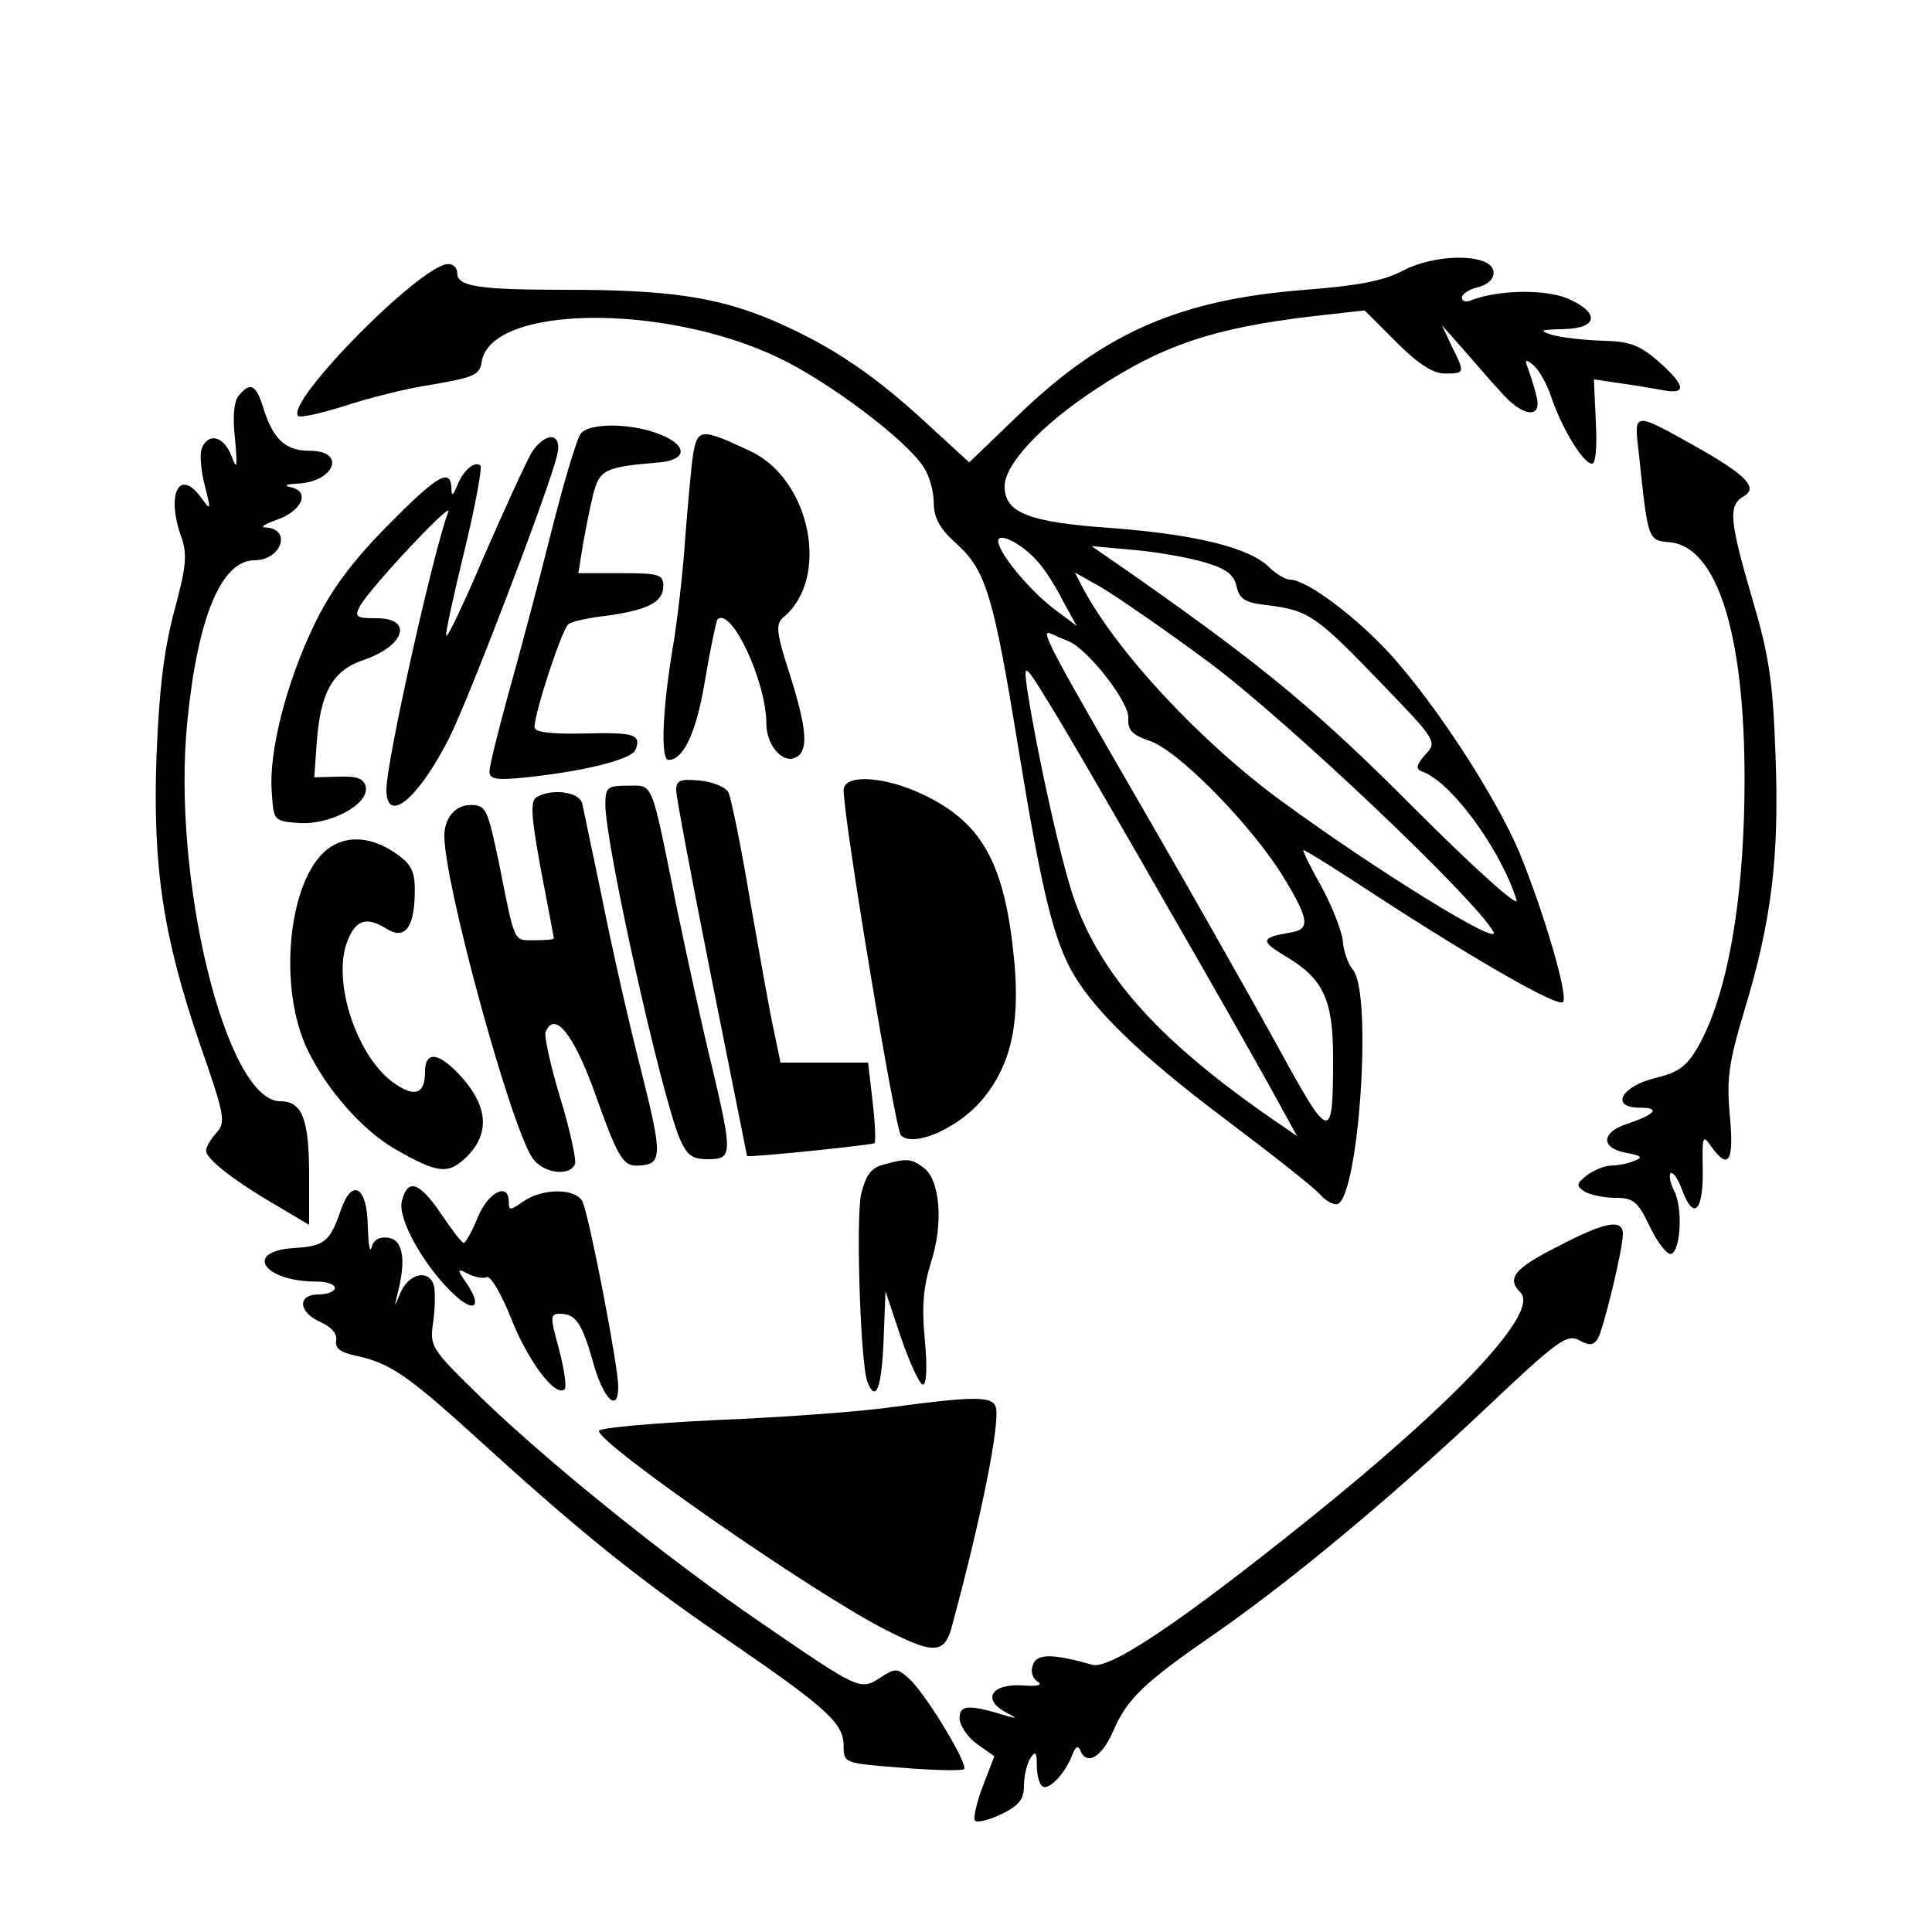
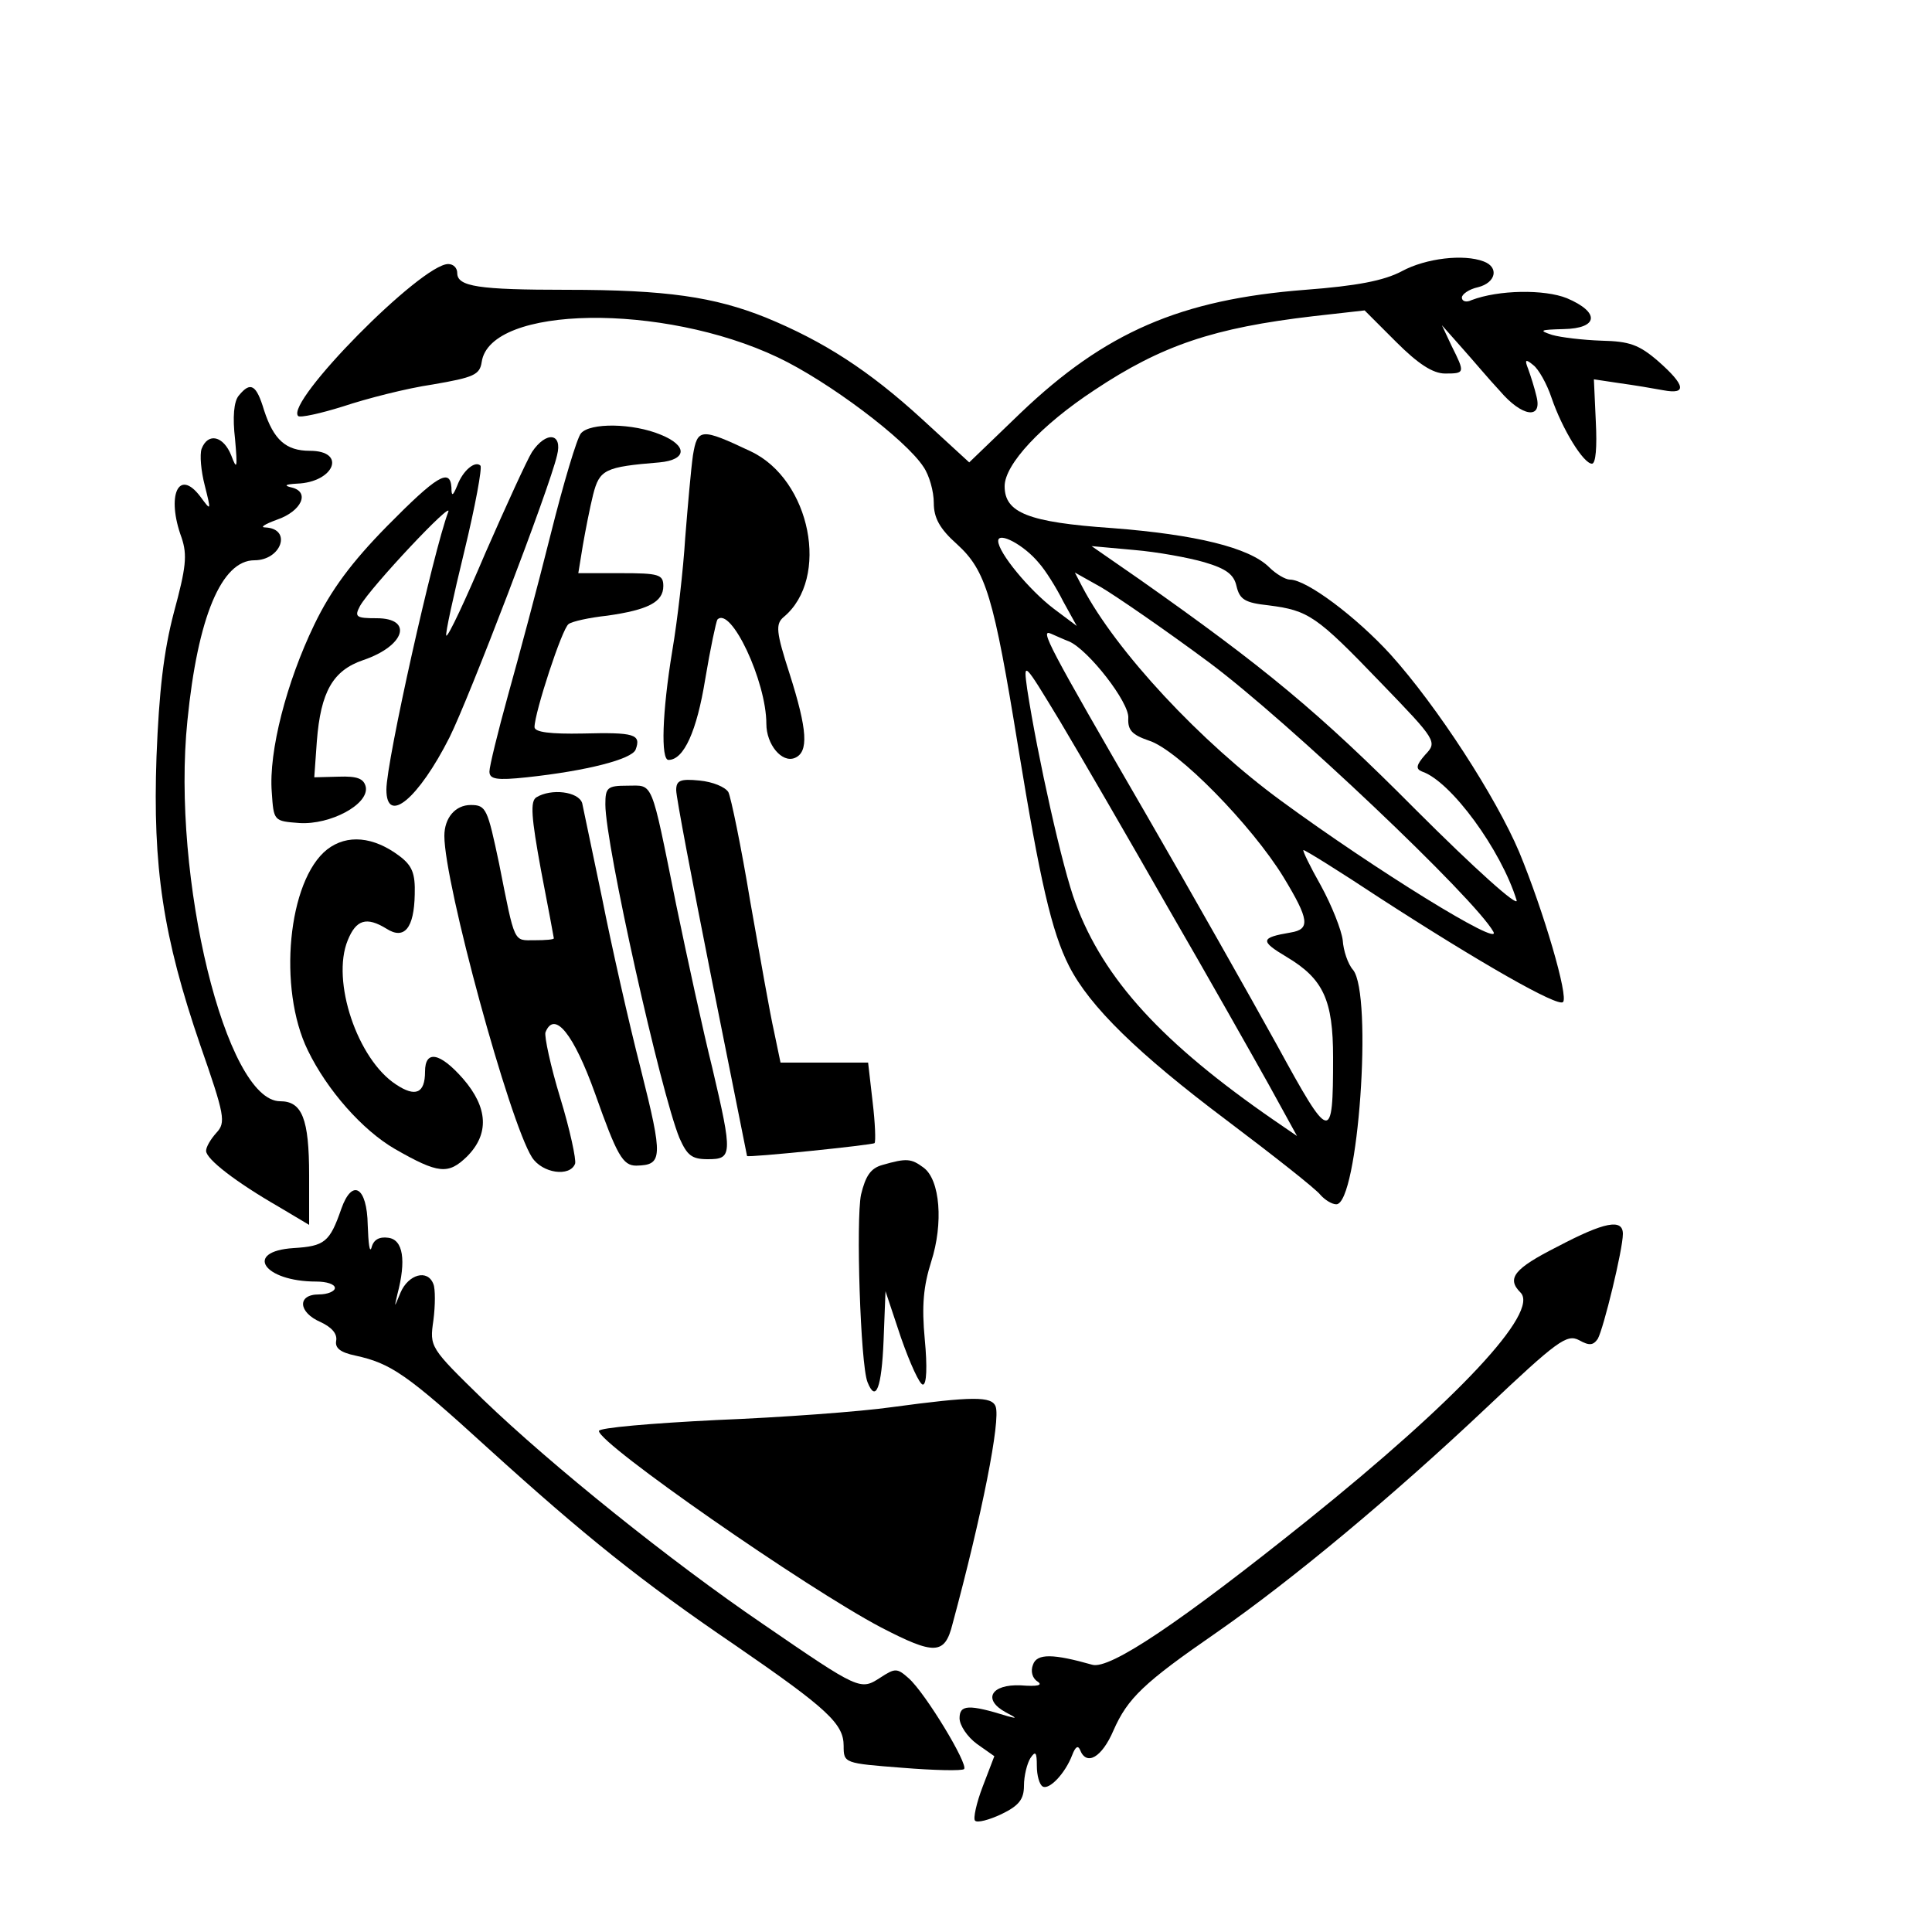
<svg xmlns="http://www.w3.org/2000/svg" version="1.0" width="225pt" height="225pt" viewBox="0 0 300 300" preserveAspectRatio="xMidYMid meet">
  <g transform="translate(0,300) scale(0.1,-0.1)" fill="#000000" stroke="none">
    <path d="M2177 2579 c-28 -15 -71 -23 -150 -29 -194 -15 -311 -66 -442 -191 l-80 -77 -73 67 c-83 76 -153 121 -243 158 -80 32 -154 43 -309 43 -137 0 -170 5 -170 26 0 8 -6 14 -14 14 -42 0 -254 -215 -233 -236 3 -3 35 4 70 15 36 12 98 28 139 34 64 11 73 15 76 35 13 88 281 92 460 7 78 -37 198 -127 226 -170 9 -13 16 -38 16 -56 0 -23 9 -40 36 -64 45 -41 57 -81 95 -315 34 -208 52 -287 79 -340 32 -63 107 -136 244 -239 73 -55 139 -107 146 -116 7 -8 18 -15 25 -15 34 0 57 326 26 364 -8 9 -15 30 -16 46 -2 16 -17 54 -34 85 -17 30 -29 55 -27 55 3 0 56 -33 118 -74 156 -101 277 -170 285 -162 9 8 -30 141 -68 233 -36 85 -127 226 -200 307 -53 58 -130 116 -156 116 -7 0 -22 9 -32 19 -31 31 -115 51 -244 61 -131 9 -167 24 -167 65 0 34 57 95 139 149 105 70 186 97 340 115 l80 9 49 -49 c34 -34 57 -49 76 -49 31 0 31 1 10 43 l-15 32 31 -35 c17 -19 43 -50 59 -67 34 -40 66 -45 57 -9 -3 13 -9 32 -13 43 -6 15 -4 16 8 6 8 -6 21 -29 28 -50 17 -50 50 -103 63 -103 6 0 8 26 6 65 l-3 66 40 -6 c22 -3 52 -8 68 -11 37 -7 34 8 -8 45 -30 26 -45 31 -88 32 -29 1 -63 5 -77 9 -21 7 -19 8 18 9 54 1 57 26 5 48 -35 14 -106 13 -148 -3 -8 -4 -15 -2 -15 4 0 5 11 13 25 16 28 7 33 31 9 40 -31 12 -90 5 -127 -15z m-564 -453 c10 -11 27 -38 38 -60 l21 -38 -36 27 c-38 29 -86 87 -86 105 0 15 40 -6 63 -34z m257 1 c34 -10 46 -19 50 -37 5 -21 13 -26 50 -30 62 -8 74 -16 174 -120 87 -90 88 -92 69 -112 -14 -16 -15 -22 -5 -26 45 -15 123 -122 147 -200 3 -12 -65 49 -157 141 -151 152 -235 221 -428 357 l-75 52 66 -6 c36 -3 85 -12 109 -19z m8 -156 c122 -91 413 -367 441 -418 13 -25 -183 96 -329 203 -126 92 -257 233 -309 332 l-12 23 41 -23 c22 -13 98 -65 168 -117z m-218 33 c30 -13 94 -95 92 -119 -1 -19 6 -26 32 -35 45 -14 160 -132 209 -212 40 -66 42 -81 11 -86 -47 -8 -48 -13 -6 -38 57 -34 72 -67 72 -156 0 -134 -4 -133 -87 19 -42 76 -133 237 -203 358 -153 264 -166 289 -148 281 7 -3 20 -9 28 -12z m154 -414 c62 -107 132 -231 156 -274 l44 -80 -35 24 c-174 120 -265 219 -309 338 -20 53 -59 228 -75 332 -6 44 -6 44 51 -50 31 -52 107 -183 168 -290z" />
    <path d="M371 2386 c-8 -9 -10 -34 -6 -68 4 -45 3 -49 -6 -25 -12 30 -36 36 -46 10 -3 -9 -1 -34 5 -57 10 -40 10 -40 -7 -17 -34 45 -53 1 -29 -64 9 -27 7 -46 -12 -116 -16 -61 -23 -123 -27 -224 -6 -171 10 -279 68 -448 38 -109 40 -120 25 -136 -9 -10 -16 -22 -16 -28 0 -13 47 -49 113 -87 l47 -28 0 77 c0 88 -11 115 -45 115 -84 0 -169 347 -144 591 16 161 53 249 104 249 42 0 59 49 17 51 -9 0 -1 5 18 12 38 13 52 43 23 50 -13 3 -10 5 8 6 58 2 78 51 20 51 -37 0 -56 17 -71 63 -12 40 -21 45 -39 23z" />
-     <path d="M2545 2294 c14 -134 14 -133 48 -136 80 -8 123 -167 115 -427 -5 -158 -30 -283 -71 -356 -18 -31 -30 -40 -67 -49 -53 -13 -70 -46 -24 -46 33 0 25 -10 -19 -25 -41 -13 -42 -38 -2 -45 25 -5 27 -7 12 -13 -10 -4 -26 -7 -36 -7 -9 0 -26 -7 -37 -15 -16 -13 -17 -16 -4 -25 8 -5 30 -10 48 -10 28 0 35 -5 54 -45 12 -25 27 -44 33 -42 15 5 18 72 5 97 -6 12 -9 24 -6 28 4 3 12 -9 18 -26 18 -48 33 -33 32 32 -1 52 0 55 13 36 27 -38 36 -24 29 48 -5 57 -2 81 23 164 42 139 54 237 48 396 -4 114 -10 154 -36 242 -35 120 -38 145 -14 159 24 13 5 33 -71 76 -102 57 -99 57 -91 -11z" />
    <path d="M902 2327 c-6 -7 -27 -77 -47 -157 -20 -80 -50 -192 -66 -249 -16 -58 -29 -111 -29 -119 0 -12 11 -14 58 -9 93 10 163 28 169 43 9 24 -2 27 -82 25 -50 -1 -75 2 -75 10 0 22 43 154 53 160 5 4 32 10 60 13 63 9 87 21 87 46 0 18 -7 20 -66 20 l-66 0 7 43 c4 23 11 59 16 79 10 39 18 43 103 50 43 4 44 26 2 43 -43 18 -110 19 -124 2z" />
    <path d="M1076 2293 c-3 -21 -8 -78 -12 -128 -3 -49 -12 -128 -20 -175 -16 -97 -18 -170 -6 -170 24 0 44 45 57 125 8 48 17 90 19 93 21 21 76 -96 76 -162 0 -32 24 -61 44 -53 22 9 20 43 -8 131 -21 65 -22 77 -9 88 72 60 42 213 -51 257 -78 37 -83 36 -90 -6z" />
    <path d="M826 2298 c-8 -13 -40 -83 -72 -156 -31 -73 -58 -131 -61 -129 -2 2 11 61 28 131 17 70 28 130 25 133 -8 8 -27 -7 -36 -31 -7 -17 -9 -17 -9 -3 -2 31 -23 18 -100 -60 -55 -56 -87 -99 -113 -153 -43 -89 -71 -197 -66 -260 3 -45 3 -45 43 -48 48 -3 108 29 103 56 -3 13 -13 17 -42 16 l-38 -1 4 56 c6 77 25 110 72 126 65 22 78 65 21 65 -32 0 -35 2 -26 19 17 30 146 167 137 146 -23 -61 -96 -387 -96 -431 0 -56 50 -14 98 81 30 60 155 386 167 438 9 35 -17 38 -39 5z" />
    <path d="M1050 1773 c0 -11 25 -142 55 -293 30 -151 55 -274 55 -275 0 -3 195 17 198 20 2 2 1 31 -3 64 l-7 61 -68 0 -68 0 -10 48 c-6 26 -22 117 -37 202 -14 85 -30 162 -34 170 -5 8 -24 16 -45 18 -30 3 -36 0 -36 -15z" />
-     <path d="M1310 1773 c0 -46 80 -527 89 -536 19 -19 87 10 125 54 45 53 60 117 51 216 -14 149 -48 213 -137 257 -62 31 -128 35 -128 9z" />
    <path d="M940 1751 c0 -63 86 -447 115 -518 12 -27 19 -33 44 -33 38 0 39 6 7 142 -14 56 -39 171 -56 253 -40 198 -35 185 -76 185 -31 0 -34 -3 -34 -29z" />
    <path d="M833 1762 c-10 -6 -8 -31 7 -113 11 -57 20 -105 20 -106 0 -2 -13 -3 -30 -3 -33 0 -30 -7 -55 119 -18 85 -20 91 -44 91 -24 0 -41 -20 -41 -48 0 -74 101 -444 136 -499 16 -25 59 -31 67 -10 2 6 -8 53 -23 102 -15 49 -25 96 -23 102 14 35 44 -3 77 -95 34 -96 43 -112 64 -112 41 1 42 11 7 150 -19 74 -46 194 -60 265 -15 72 -29 138 -31 148 -6 18 -48 23 -71 9z" />
    <path d="M508 1681 c-61 -48 -77 -216 -30 -312 30 -62 85 -124 135 -153 68 -39 83 -40 112 -12 35 35 33 76 -6 121 -36 41 -59 45 -59 11 0 -34 -15 -40 -45 -20 -60 39 -101 161 -75 224 13 32 29 37 60 18 28 -18 43 1 44 53 1 33 -4 45 -24 60 -40 30 -81 34 -112 10z" />
    <path d="M1370 1191 c-18 -5 -26 -17 -33 -46 -8 -39 -1 -263 10 -291 13 -33 22 -9 25 64 l3 77 24 -72 c14 -40 29 -73 34 -73 6 0 7 28 3 70 -5 53 -2 83 10 121 19 59 14 127 -12 146 -19 14 -26 15 -64 4z" />
-     <path d="M624 1135 c-7 -27 34 -101 81 -145 31 -29 44 -20 21 15 -17 25 -17 26 1 17 10 -5 23 -8 29 -5 6 2 23 -27 38 -65 26 -66 69 -123 83 -109 3 4 -1 32 -9 62 -14 51 -14 55 2 55 24 0 34 -16 50 -72 16 -60 40 -84 40 -41 0 31 -43 255 -55 286 -9 22 -62 23 -93 1 -20 -14 -22 -14 -22 0 0 31 -32 15 -48 -24 -9 -22 -19 -40 -22 -40 -3 0 -18 20 -35 45 -34 50 -52 56 -61 20z" />
    <path d="M530 1123 c-18 -52 -26 -58 -74 -61 -78 -5 -47 -52 35 -52 16 0 29 -4 29 -10 0 -5 -11 -10 -25 -10 -34 0 -32 -28 3 -43 17 -8 26 -18 24 -29 -2 -11 6 -18 30 -23 55 -12 80 -29 206 -144 150 -136 237 -206 384 -306 144 -99 168 -122 168 -156 0 -27 1 -27 91 -34 49 -4 93 -5 96 -2 7 7 -60 118 -86 141 -18 16 -21 16 -44 1 -31 -20 -32 -20 -182 83 -144 98 -329 247 -434 348 -84 82 -84 82 -78 124 3 23 3 49 0 56 -9 24 -39 15 -51 -13 -10 -24 -10 -25 -5 -3 14 53 9 85 -14 88 -14 2 -23 -3 -26 -15 -3 -10 -5 6 -6 35 -1 59 -24 73 -41 25z" />
    <path d="M2418 1064 c-67 -34 -79 -49 -57 -71 30 -30 -97 -166 -331 -354 -197 -158 -307 -232 -334 -224 -60 17 -86 18 -92 0 -4 -10 -1 -21 7 -26 9 -6 0 -8 -26 -6 -46 2 -60 -22 -23 -42 17 -9 18 -10 3 -6 -61 19 -75 18 -75 -3 0 -11 12 -29 27 -40 l27 -19 -18 -47 c-10 -26 -15 -50 -12 -53 3 -4 22 1 41 10 27 13 35 23 35 44 0 16 5 35 10 43 8 12 10 9 10 -12 0 -15 4 -29 9 -32 10 -6 35 20 46 49 5 13 9 15 12 8 10 -26 34 -12 52 30 22 50 47 74 160 152 118 82 275 213 419 349 110 104 125 115 144 105 16 -9 22 -8 29 2 9 16 39 139 39 163 0 24 -28 19 -102 -20z" />
    <path d="M1385 815 c-49 -7 -172 -16 -272 -20 -101 -5 -183 -12 -183 -17 0 -20 322 -244 438 -305 83 -43 99 -43 111 5 46 170 75 317 67 338 -6 16 -35 16 -161 -1z" />
  </g>
</svg>